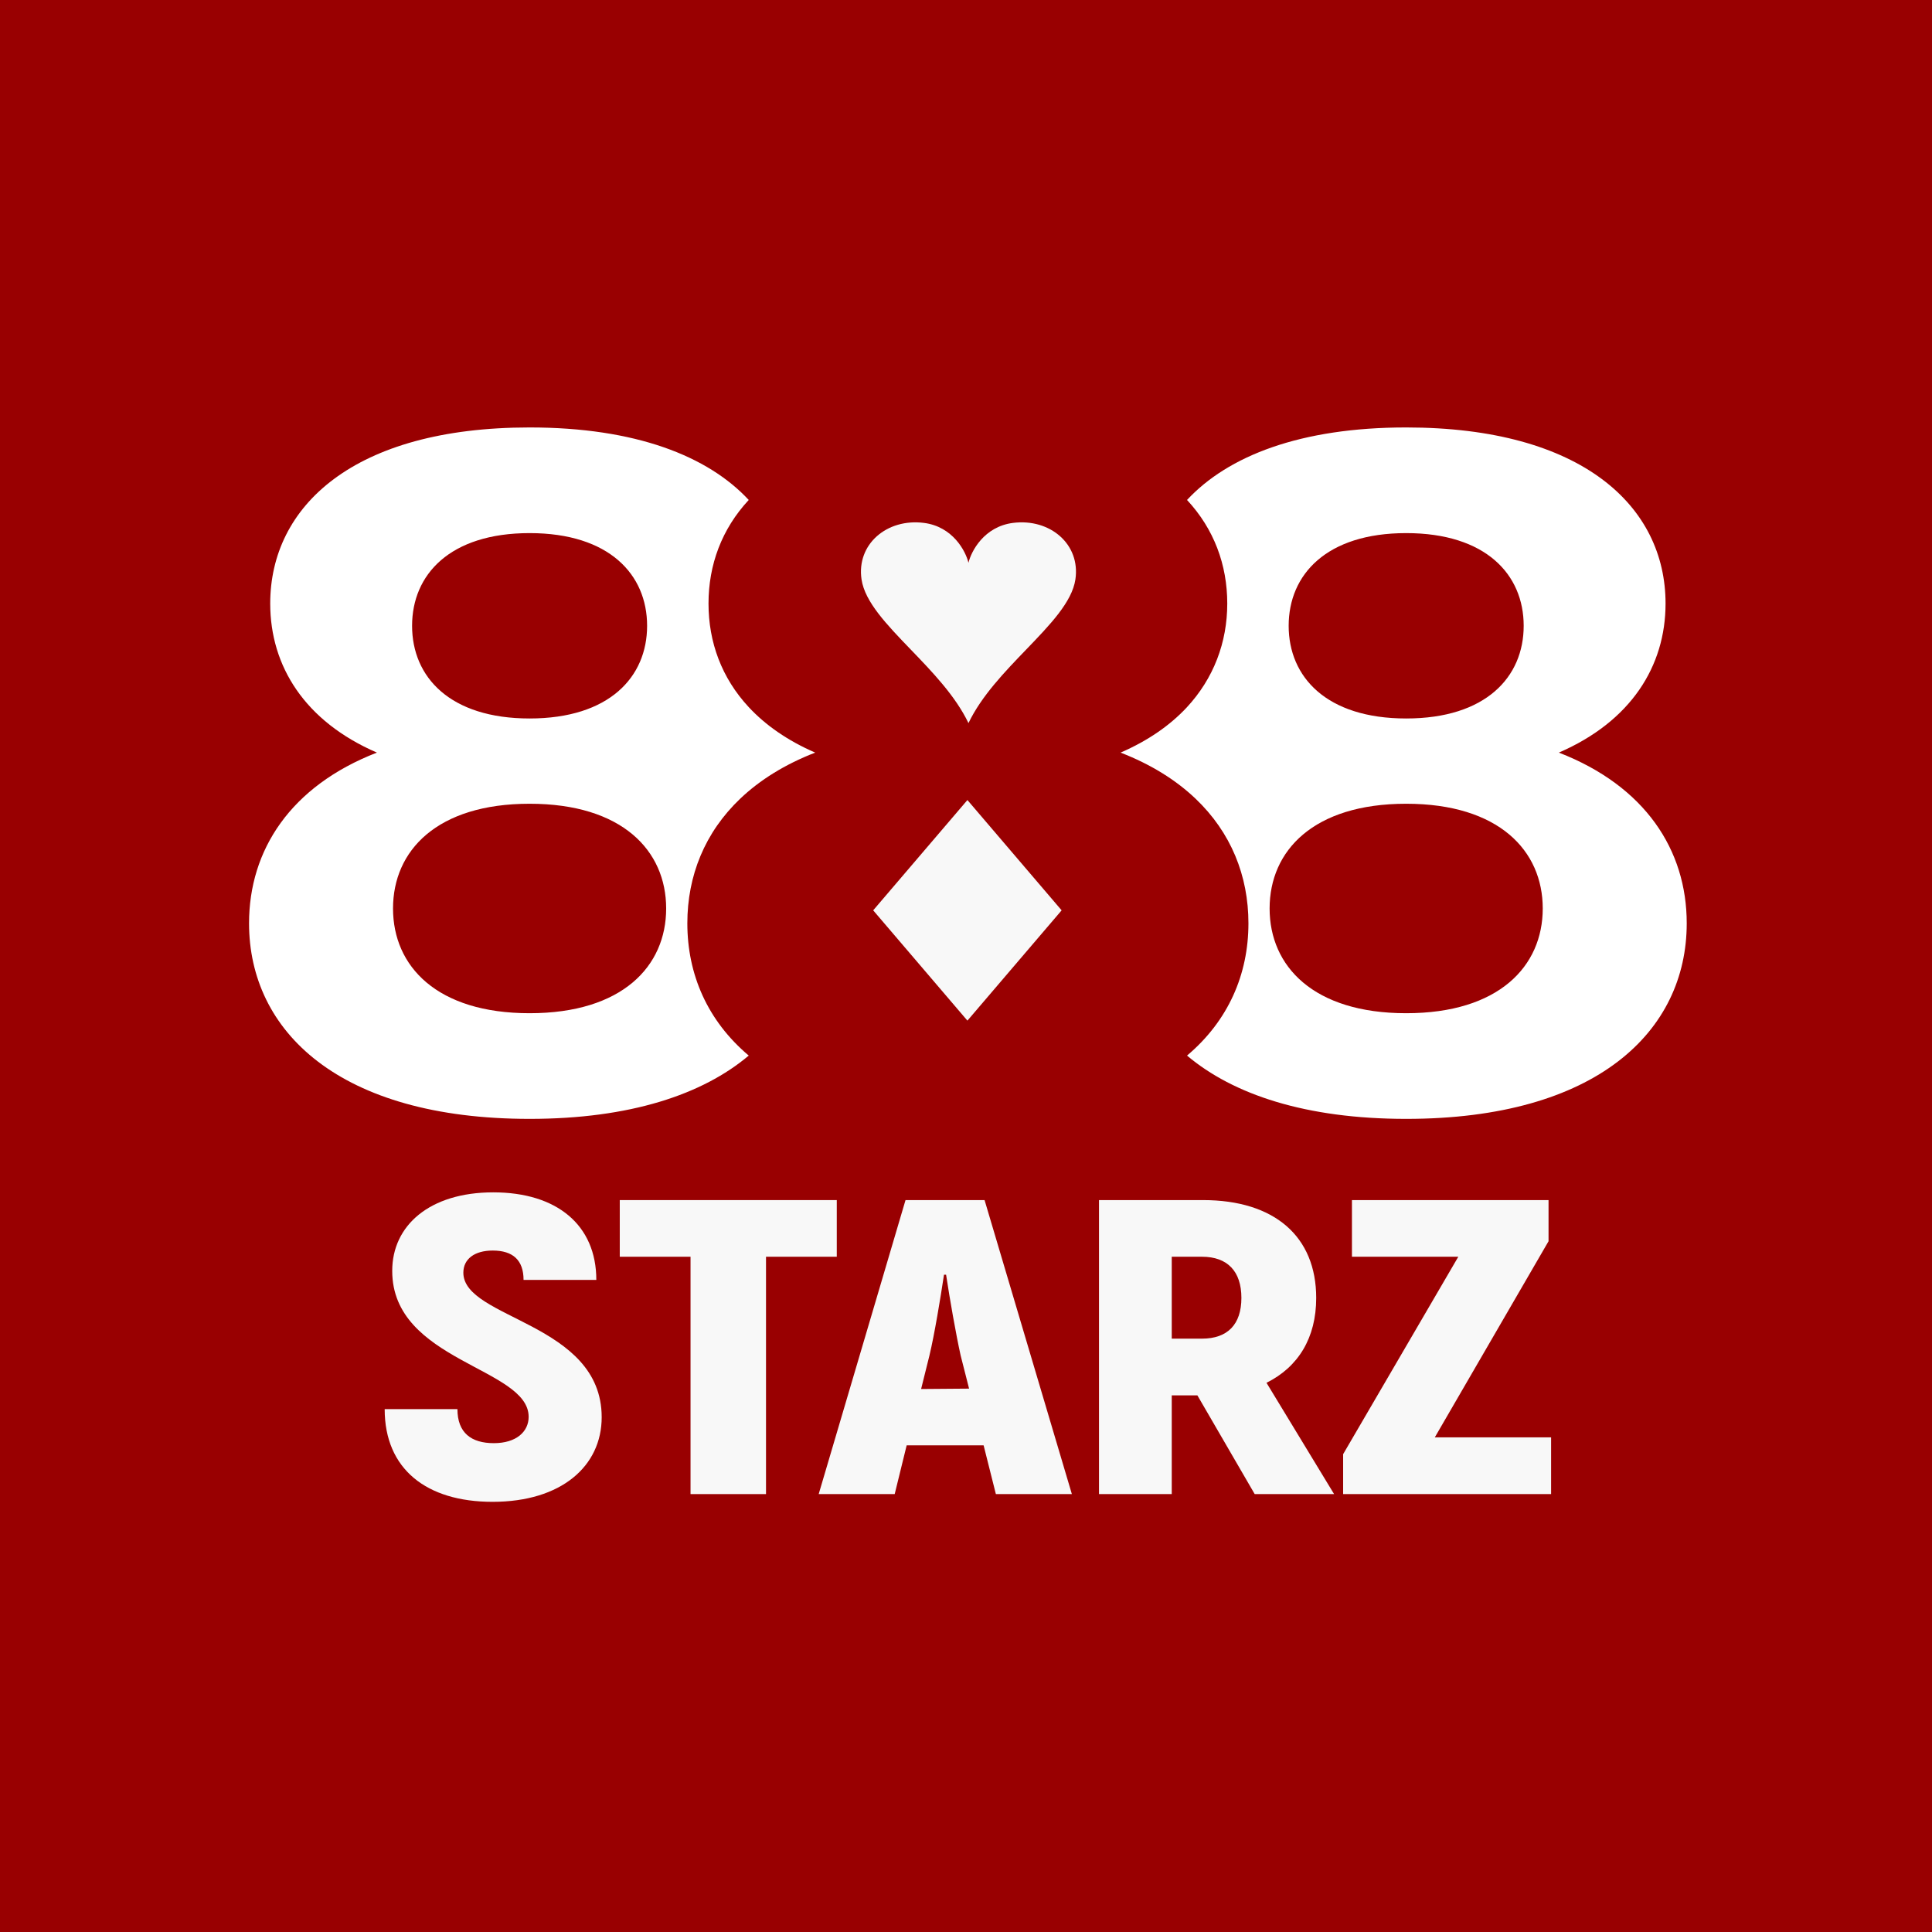
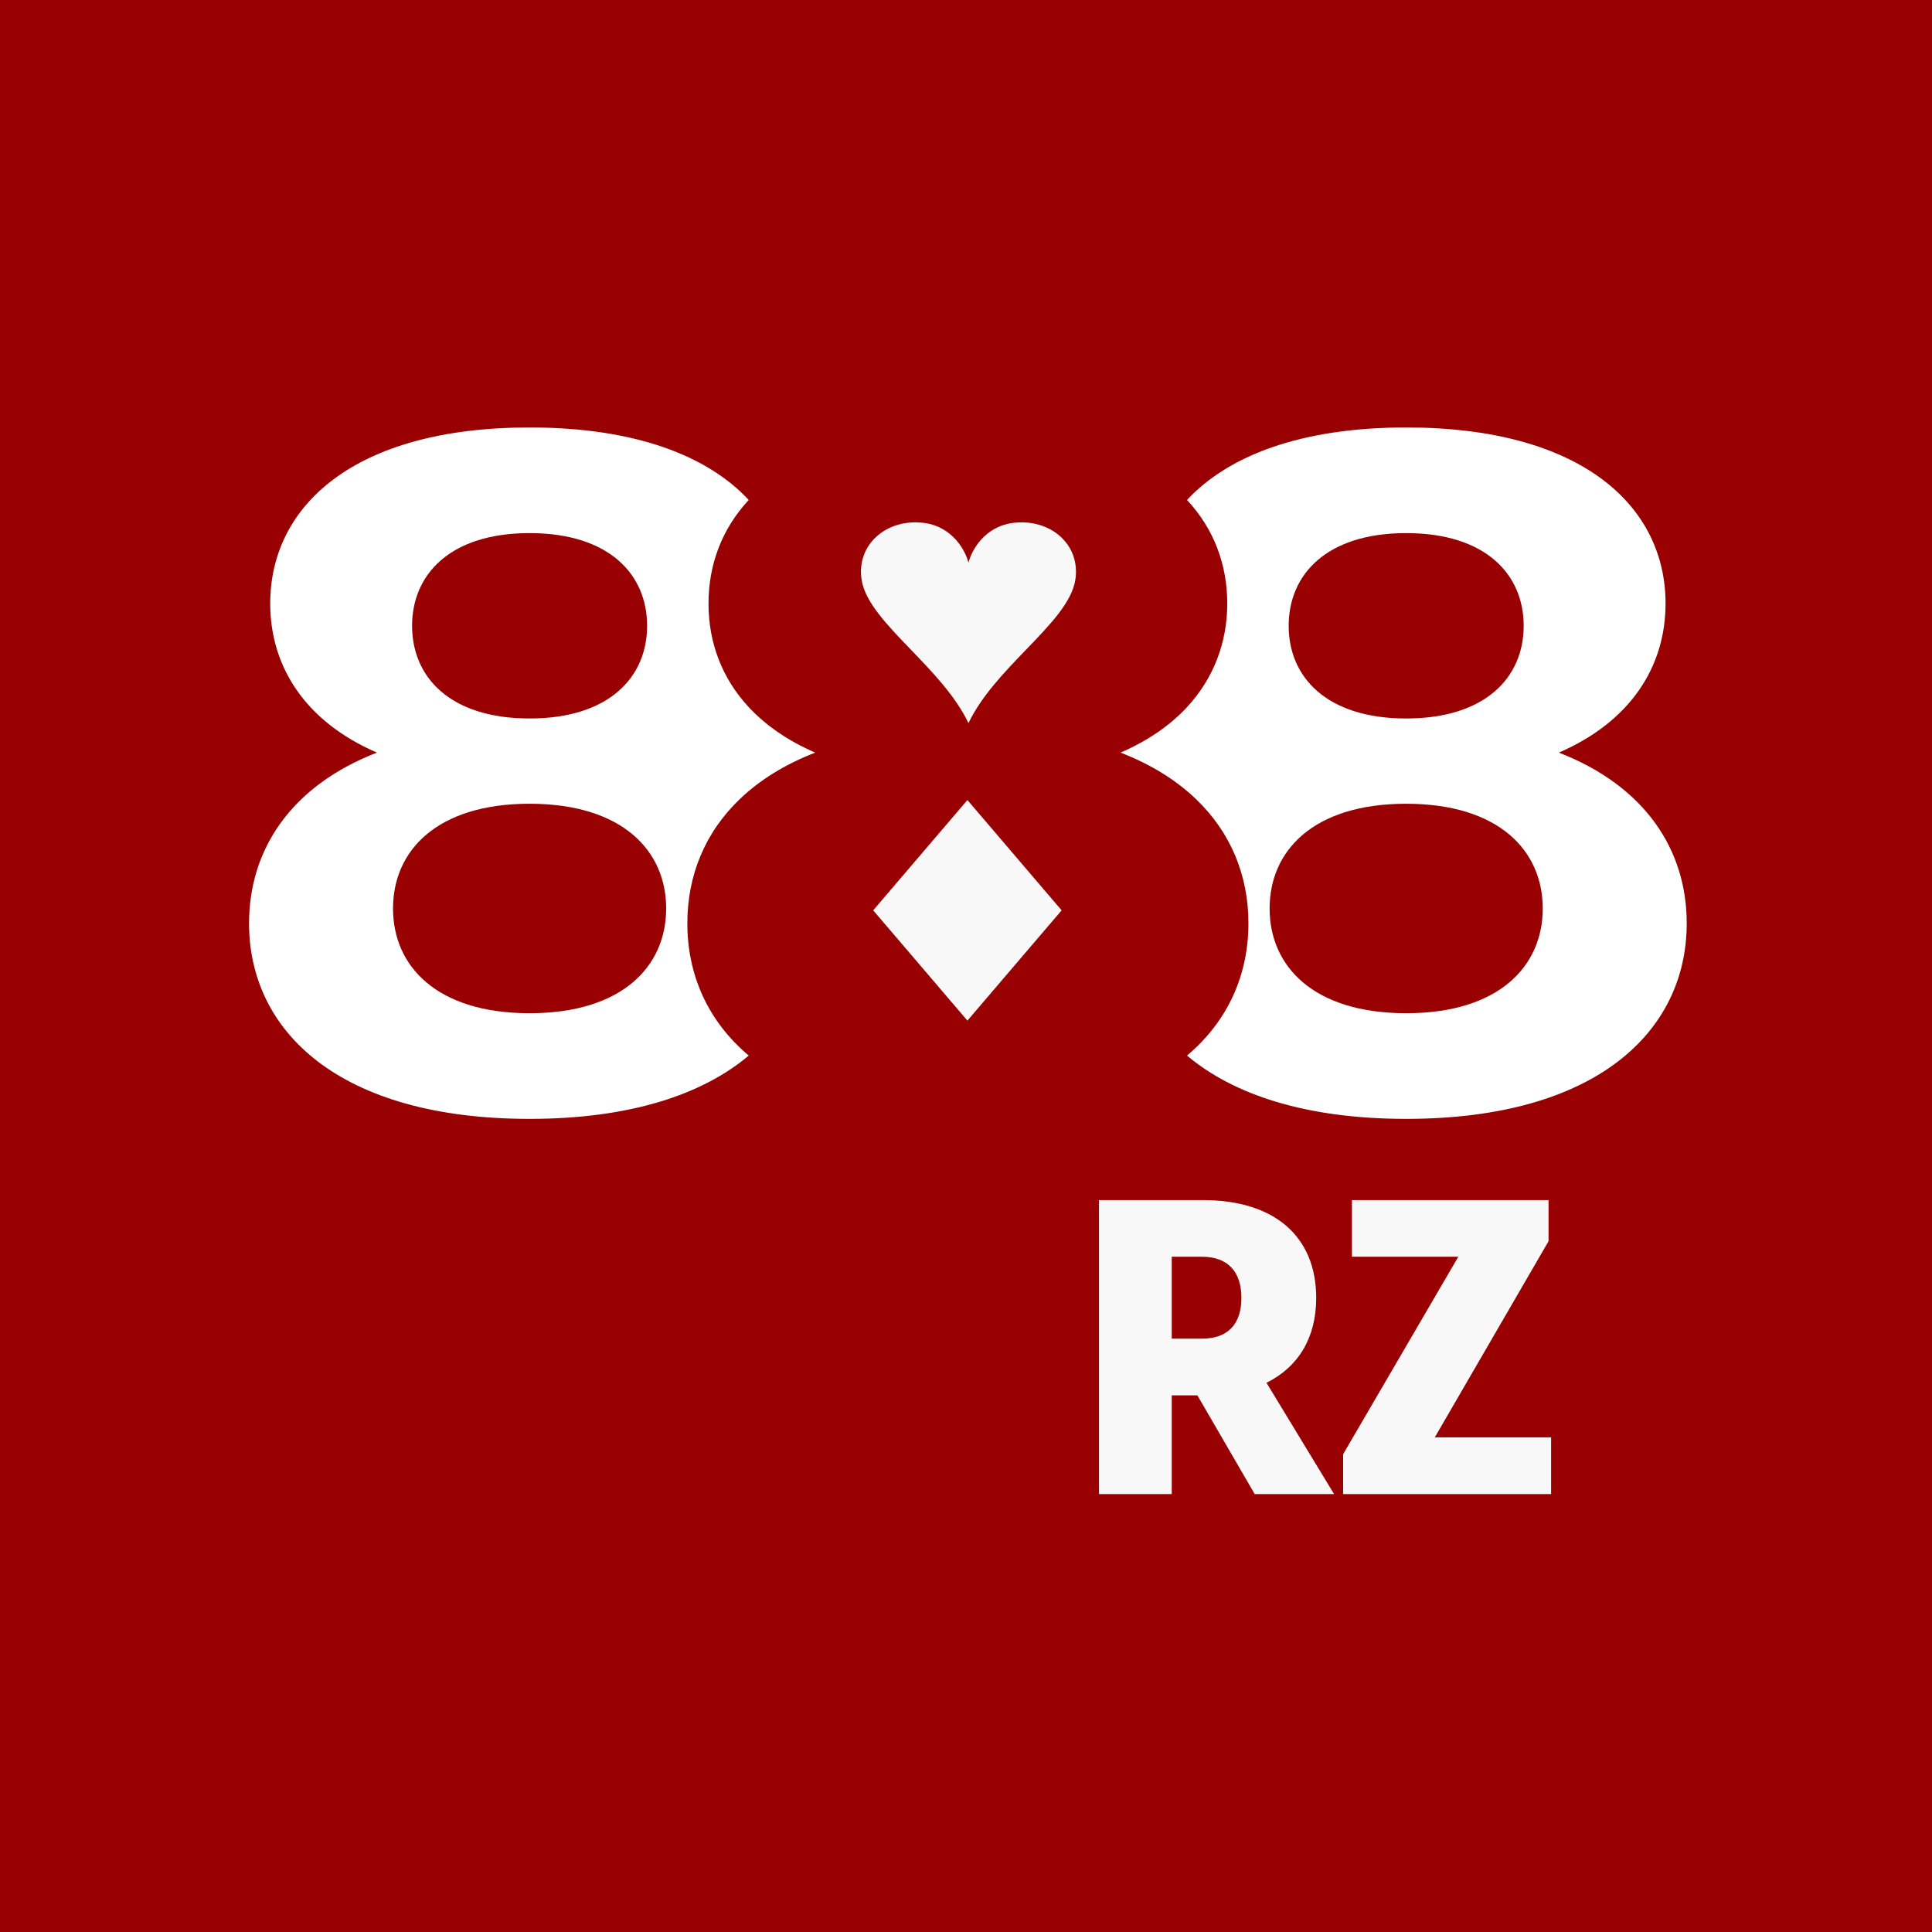
<svg xmlns="http://www.w3.org/2000/svg" width="512" height="512" viewBox="0 0 512 512" fill="none">
  <rect width="512" height="512" fill="#990001" />
  <g clip-path="url(#clip0_7_254)">
-     <path d="M101.943 373.435H121.225C121.225 379.736 124.913 382.453 130.867 382.453C136.82 382.453 140.098 379.406 140.098 375.473C140.098 362.398 103.944 360.833 103.944 336.824C103.92 324.778 113.85 315.985 130.722 315.985C147.594 315.985 158.031 324.654 158.031 339.192H138.748C138.748 334.003 135.976 331.408 130.577 331.408C125.757 331.408 122.792 333.652 122.792 337.276C122.792 349.631 159.453 350.455 159.453 375.576C159.453 388.529 148.775 398 130.529 398C113.031 398 101.943 389.33 101.943 373.435Z" fill="#F8F8F8" />
-     <path d="M221.754 333.049H203.001V395.949H182.998V333.049H164.245V318.036H221.754V333.049Z" fill="#F8F8F8" />
-     <path d="M260.668 383.031H240.275L237.103 395.949H216.962L239.973 318.036H260.92L284.056 395.949H263.916L260.668 383.031ZM256.816 367.999L254.575 359.19C253.342 353.616 251.68 344.157 250.723 337.81H250.169C249.213 344.157 247.652 353.616 246.318 359.19L244.102 368.1L256.816 367.999Z" fill="#F8F8F8" />
    <path d="M317.322 369.789H310.524V395.949H291.246V318.036H318.811C337.693 318.036 348.808 327.618 348.808 343.974C348.808 354.552 344.045 362.282 335.633 366.453L353.547 395.949H332.507L317.322 369.789ZM310.524 354.755H318.538C325.337 354.755 328.984 350.972 328.984 343.953C328.984 336.935 325.312 333.049 318.538 333.049H310.524V354.755Z" fill="#F8F8F8" />
    <path d="M411.057 380.916V395.949H355.944V385.372L386.465 333.049H358.28V318.036H410.38V328.94L380.235 380.916H411.057Z" fill="#F8F8F8" />
    <path fill-rule="evenodd" clip-rule="evenodd" d="M198.397 187.368C191.257 179.67 187.763 170.194 187.763 159.947C187.763 149.687 191.266 140.2 198.424 132.497C187.6 120.849 168.417 113.278 140.348 113.278C93.716 113.278 71.611 134.173 71.611 159.947C71.611 176.581 80.819 191.183 99.884 199.447C77.022 208.318 66 225.254 66 244.687C66 273.31 89.91 296.514 140.348 296.514C166.968 296.514 186.198 290.051 198.424 279.739C187.484 270.513 182.152 258.204 182.152 244.687C182.152 232.12 186.761 220.599 196.2 211.626C201.357 206.723 207.957 202.582 216.036 199.447C208.715 196.274 202.848 192.166 198.397 187.368ZM140.348 190.404C161.475 190.404 171.49 179.407 171.49 165.842C171.49 152.276 161.475 141.279 140.348 141.279C119.221 141.279 109.206 152.276 109.206 165.842C109.206 179.407 119.221 190.404 140.348 190.404ZM140.348 268.513C164.902 268.513 176.54 256.086 176.54 240.757C176.54 225.428 164.902 213.002 140.348 213.002C115.795 213.002 104.156 225.428 104.156 240.757C104.156 256.086 115.795 268.513 140.348 268.513Z" fill="white" />
    <path fill-rule="evenodd" clip-rule="evenodd" d="M325.237 159.947C325.237 170.207 321.65 179.784 314.491 187.487C310.054 192.235 304.224 196.3 296.964 199.447C305.034 202.579 311.629 206.716 316.785 211.612C326.235 220.586 330.848 232.113 330.848 244.687C330.848 258.204 325.516 270.513 314.576 279.739C326.802 290.051 346.032 296.514 372.652 296.514C423.091 296.514 447 273.31 447 244.687C447 225.254 435.979 208.318 413.116 199.447C432.182 191.183 441.389 176.581 441.389 159.947C441.389 134.173 419.285 113.278 372.652 113.278C344.583 113.278 325.4 120.849 314.576 132.497C321.734 140.2 325.237 149.687 325.237 159.947ZM372.652 190.404C393.78 190.404 403.793 179.407 403.793 165.842C403.793 152.276 393.78 141.279 372.652 141.279C351.525 141.279 341.51 152.276 341.51 165.842C341.51 179.407 351.525 190.404 372.652 190.404ZM372.652 268.513C397.206 268.513 408.843 256.086 408.843 240.757C408.843 225.428 397.206 213.002 372.652 213.002C348.098 213.002 336.46 225.428 336.46 240.757C336.46 256.086 348.098 268.513 372.652 268.513Z" fill="white" />
    <path d="M256.655 149.138C255.906 146.027 252.502 139.56 244.871 138.577C235.052 137.313 226.928 144.226 228.318 153.56C229.207 159.522 235.015 165.551 241.376 172.155C247.071 178.067 253.209 184.438 256.655 191.631C260.101 184.438 266.239 178.067 271.933 172.155C278.295 165.551 284.103 159.522 284.991 153.56C286.382 144.226 278.258 137.313 268.438 138.577C260.807 139.56 257.403 146.027 256.655 149.138Z" fill="#F8F8F8" />
    <path d="M256.374 212.019L281.344 241.248L256.374 270.477L231.404 241.248L256.374 212.019Z" fill="#F8F8F8" />
  </g>
  <defs>
    <clipPath id="clip0_7_254">
      <rect width="381" height="285" fill="white" transform="translate(66 113)" />
    </clipPath>
  </defs>
</svg>